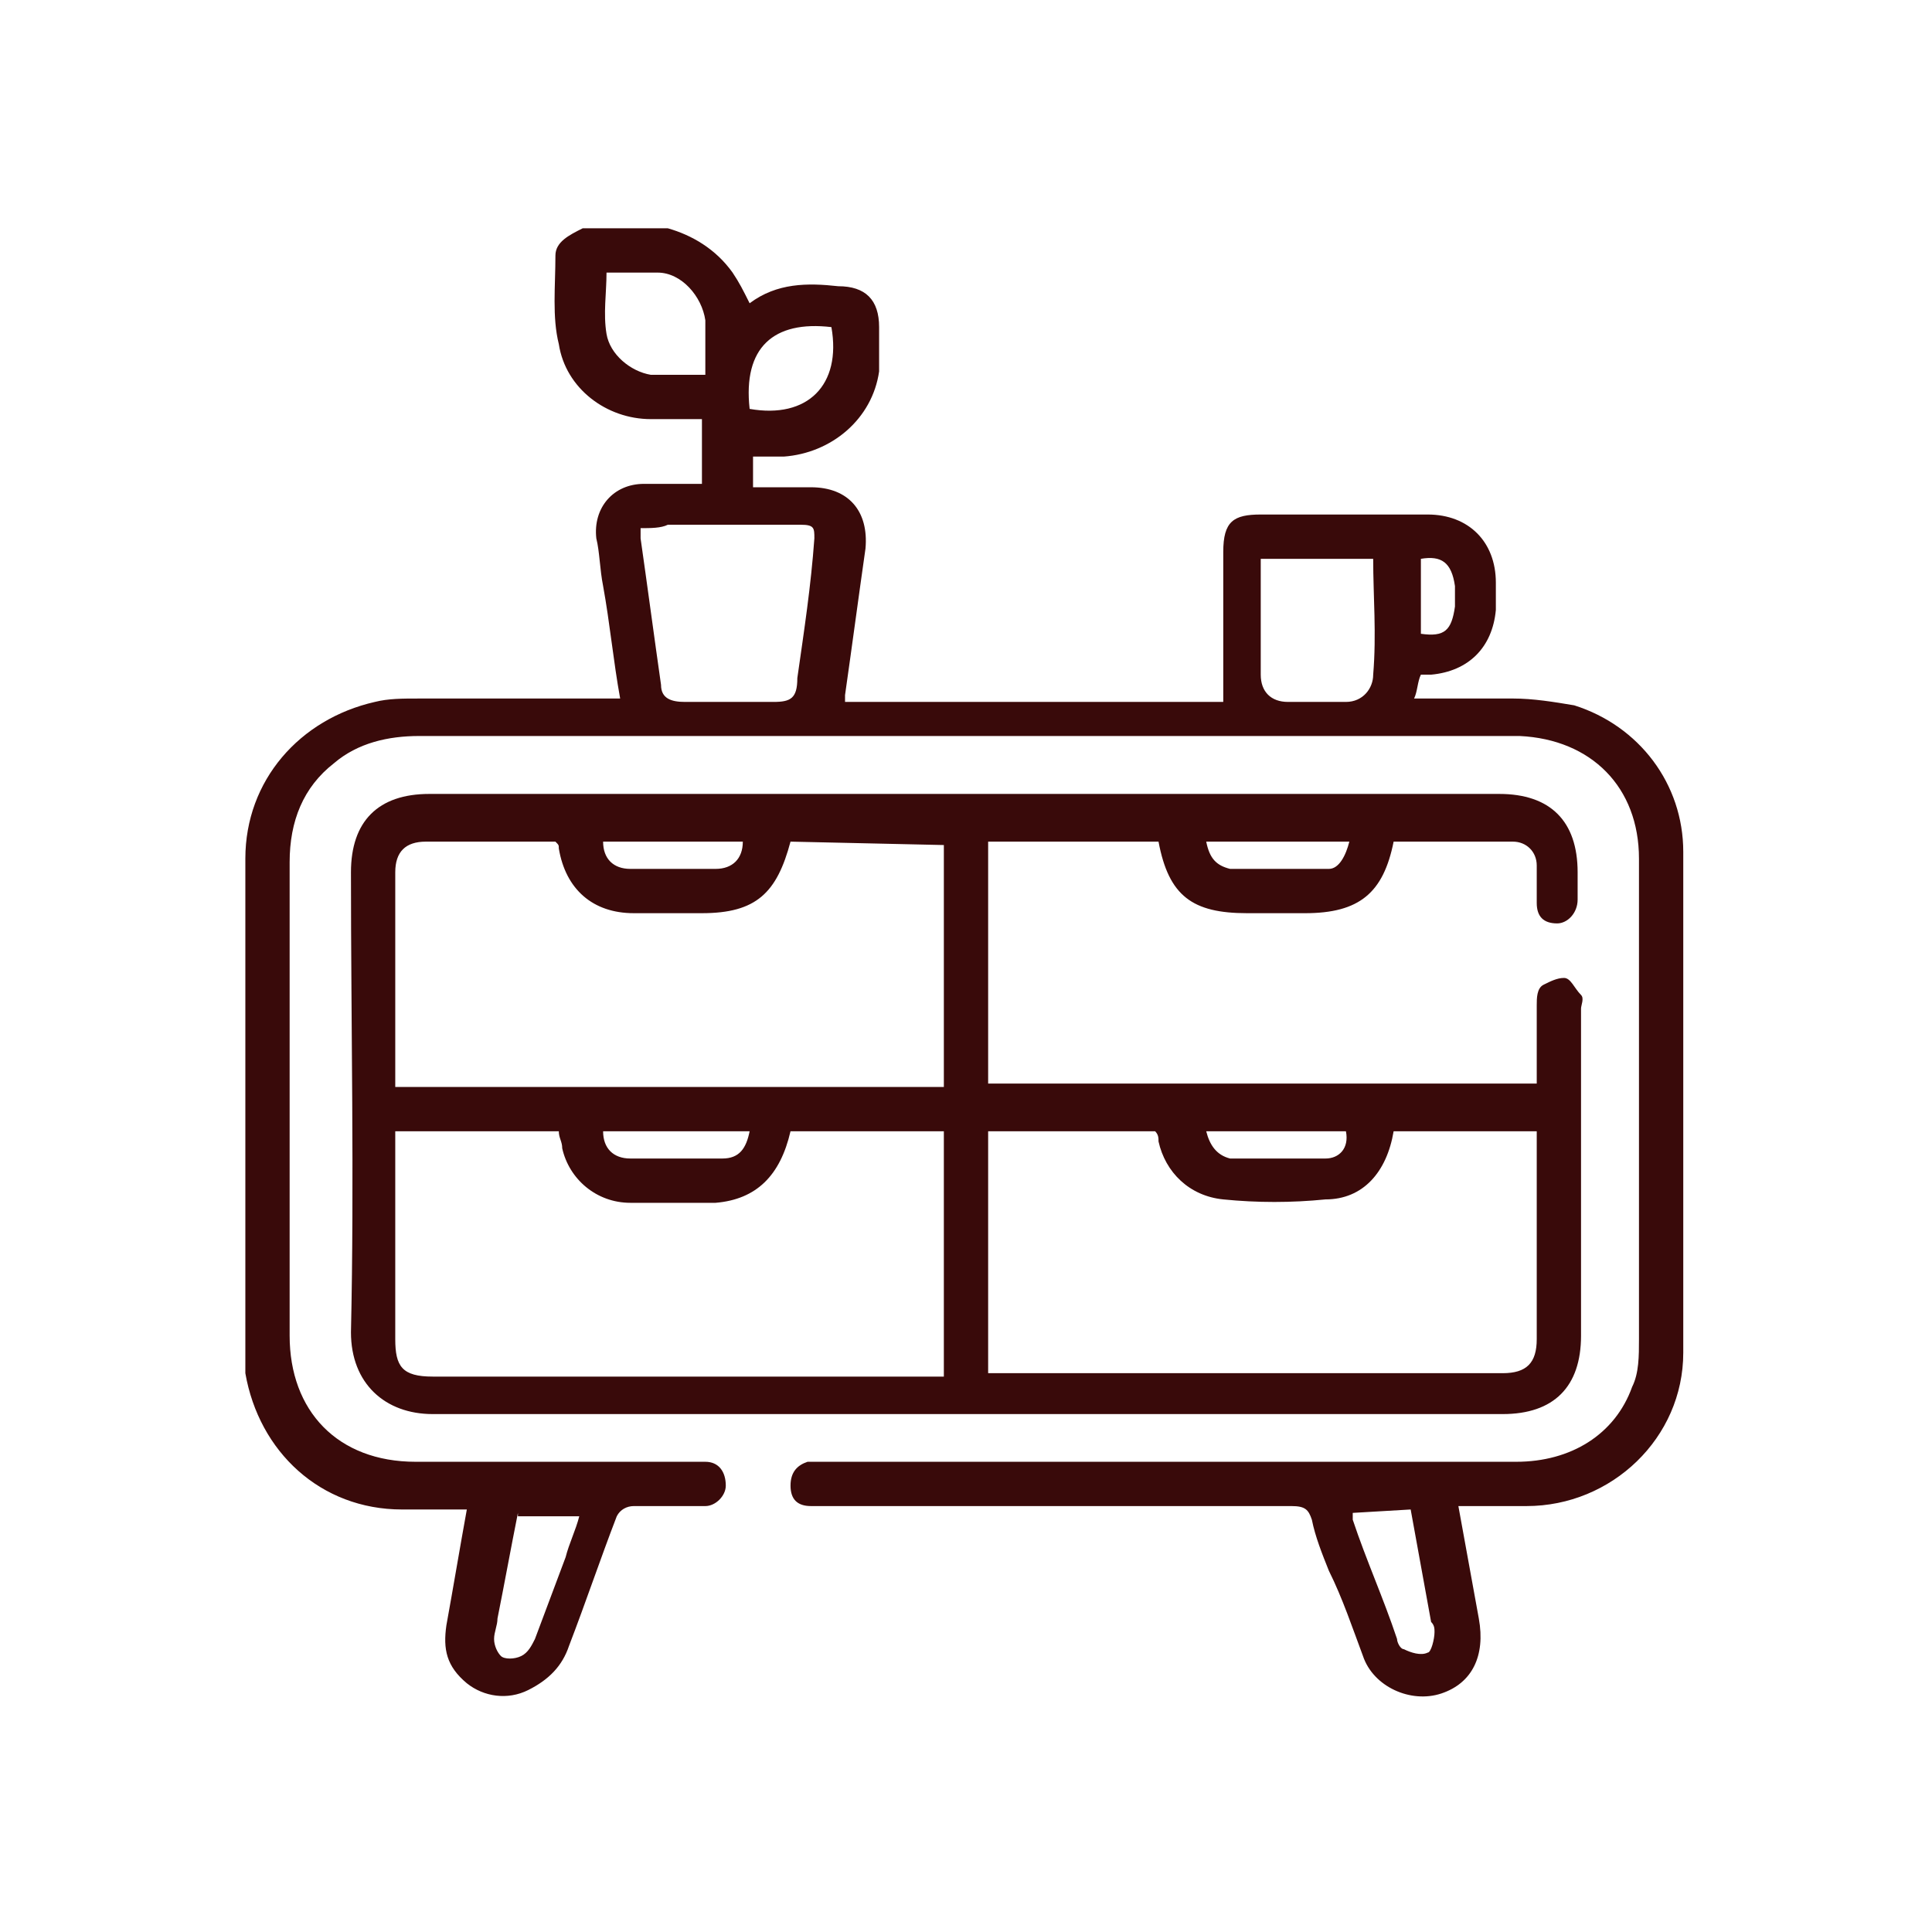
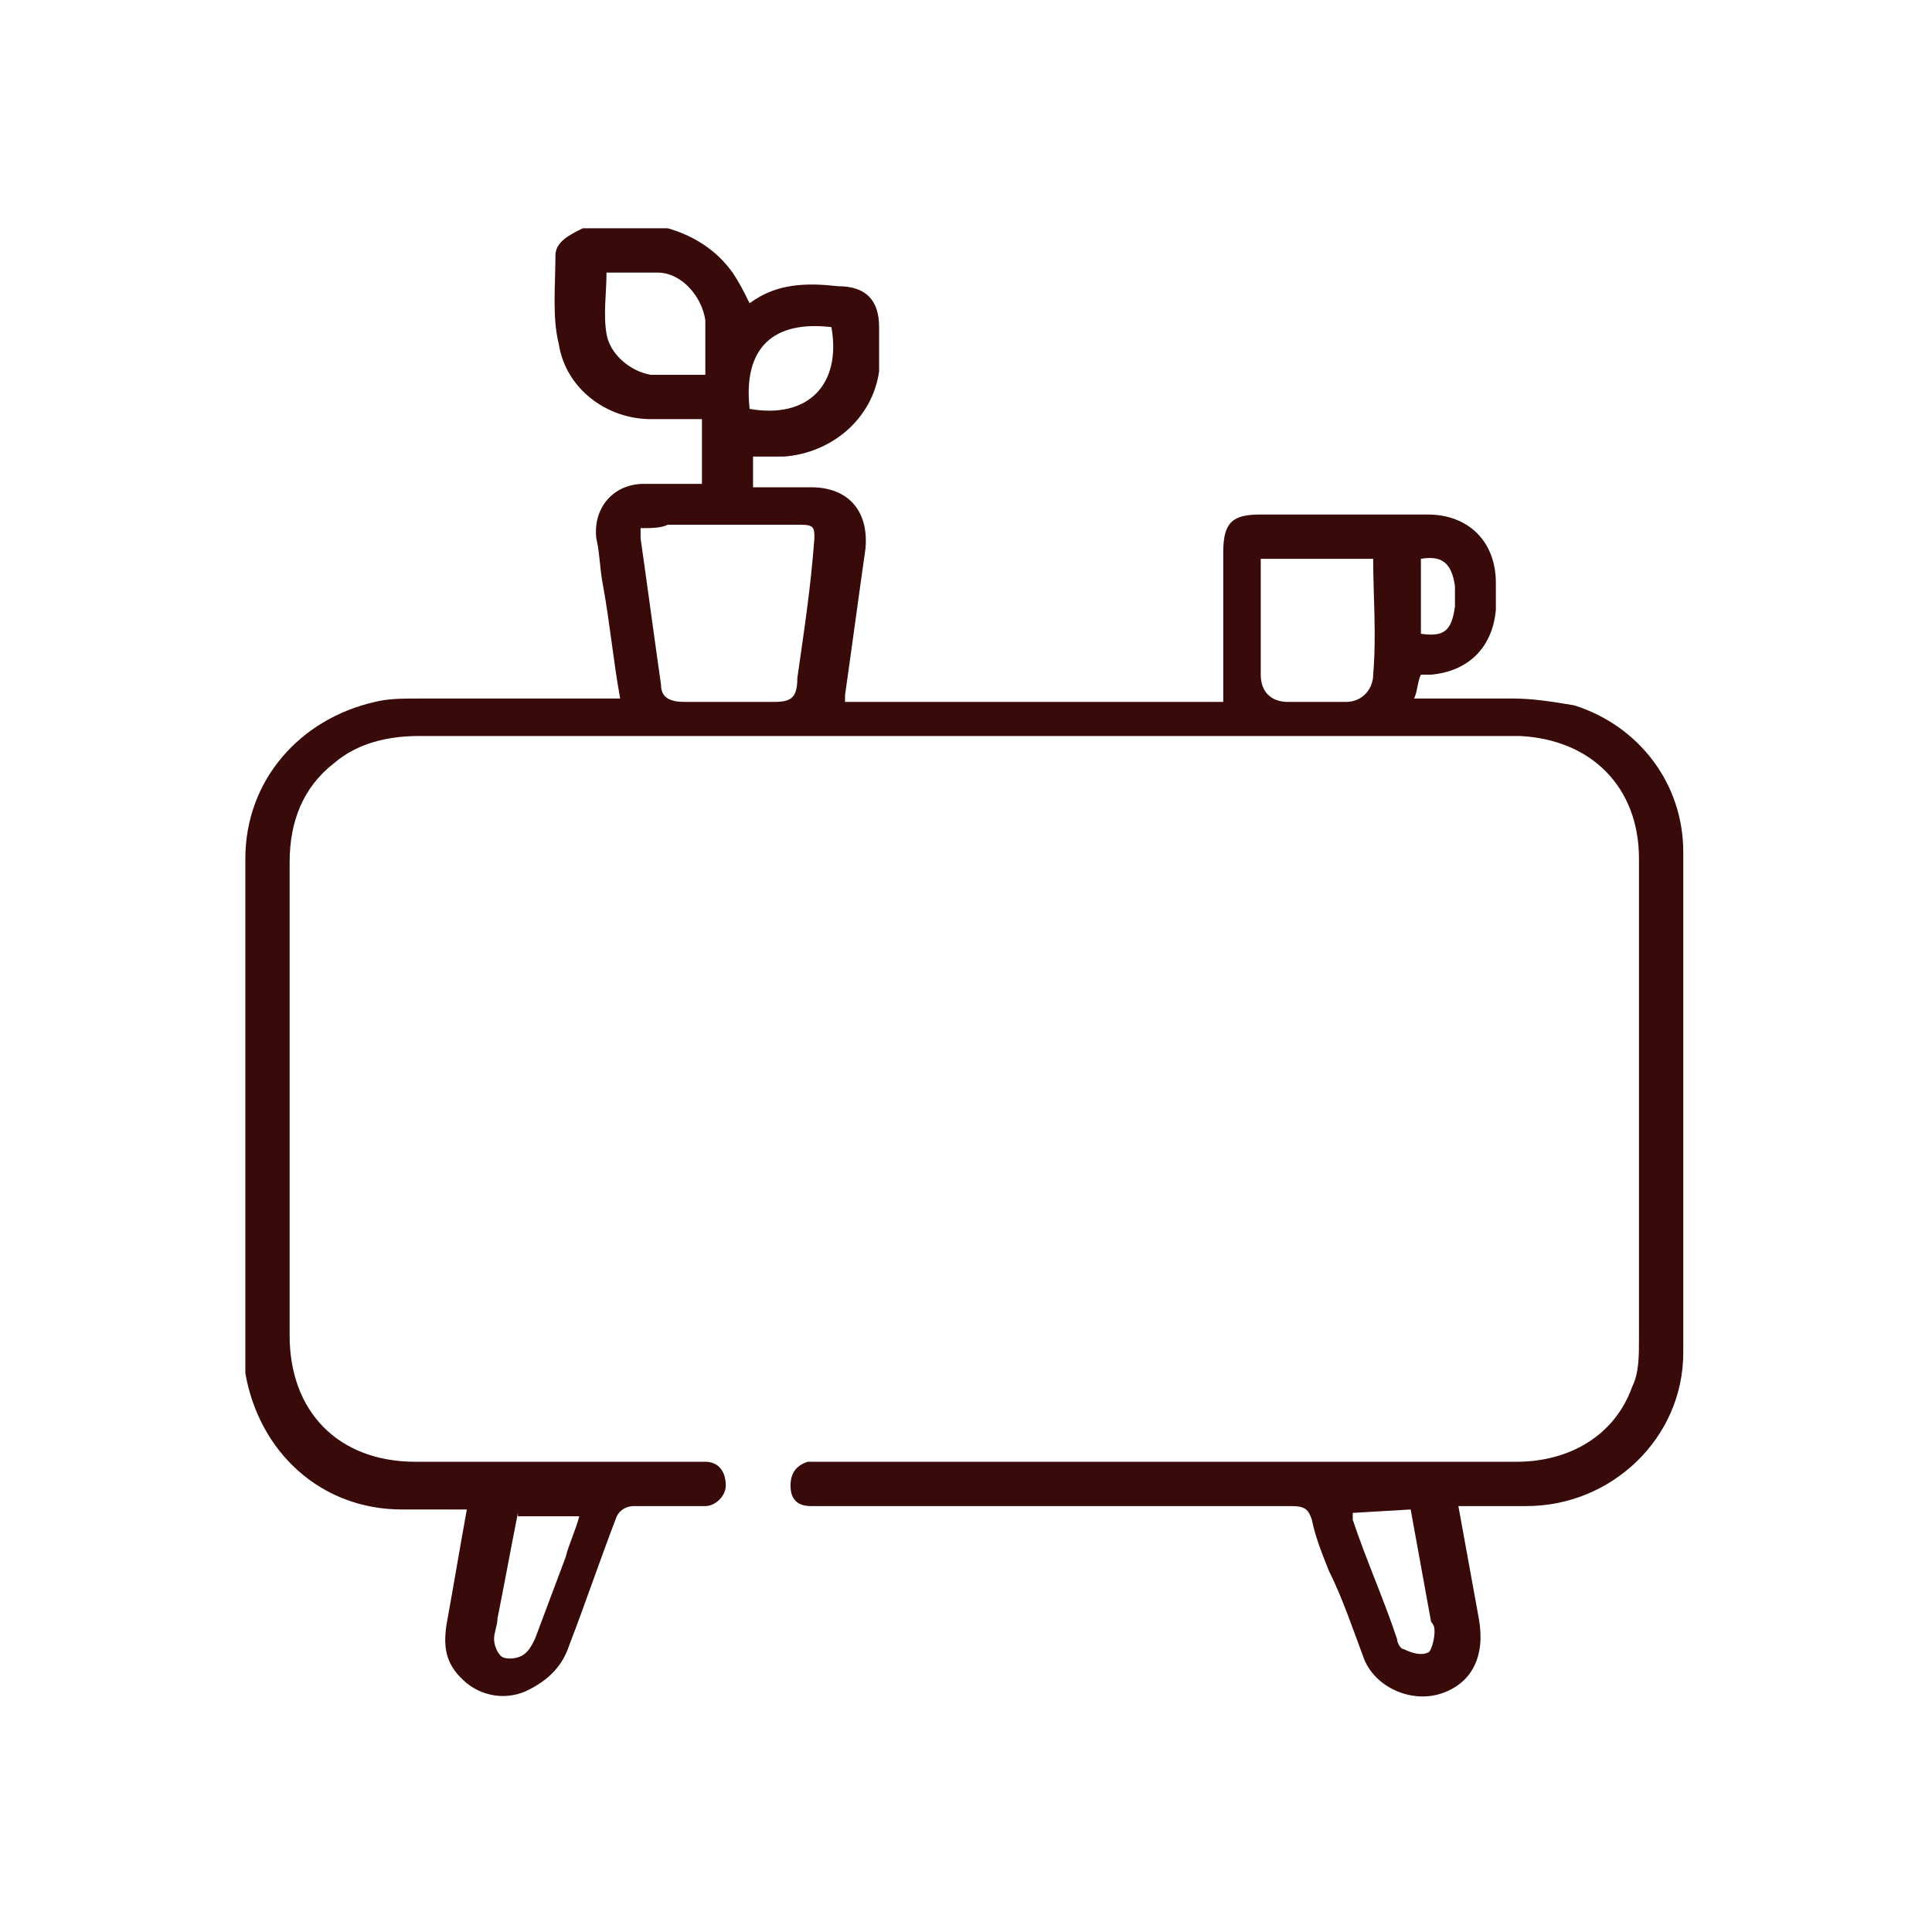
<svg xmlns="http://www.w3.org/2000/svg" version="1.1" id="uuid-3bd0edfa-5372-449a-84db-bb6605f3ee09" x="0px" y="0px" viewBox="0 0 56.7 56.7" style="enable-background:new 0 0 56.7 56.7;" xml:space="preserve">
  <style type="text/css">
	.st0{fill:#390A0A;}
</style>
  <path class="st0" d="M19.6,6.7C20.3,6.9,21,7.3,21.5,8c0.2,0.3,0.3,0.5,0.5,0.9c0.8-0.6,1.7-0.6,2.6-0.5c0.8,0,1.2,0.4,1.2,1.2  c0,0.4,0,0.9,0,1.3c-0.2,1.4-1.4,2.4-2.8,2.5c-0.3,0-0.6,0-0.9,0v0.9c0.6,0,1.1,0,1.7,0c1.1,0,1.7,0.7,1.6,1.8  c-0.2,1.4-0.4,2.9-0.6,4.3c0,0.1,0,0.1,0,0.2h11.1c0-1.5,0-2.9,0-4.4c0-0.9,0.3-1.1,1.1-1.1c1.7,0,3.3,0,4.9,0c1.2,0,2,0.8,2,2  c0,0.3,0,0.6,0,0.8c-0.1,1.1-0.8,1.8-1.9,1.9c-0.1,0-0.2,0-0.3,0c-0.1,0.2-0.1,0.5-0.2,0.7c1,0,1.9,0,2.9,0c0.6,0,1.2,0.1,1.8,0.2  c1.9,0.6,3.2,2.3,3.2,4.3c0,4.9,0,9.8,0,14.7c0,2.5-2.1,4.5-4.6,4.5c-0.7,0-1.3,0-2,0c0.2,1.1,0.4,2.2,0.6,3.3  c0.2,1.1-0.2,1.9-1.1,2.2c-0.9,0.3-2-0.2-2.3-1.1c-0.3-0.8-0.6-1.7-1-2.5c-0.2-0.5-0.4-1-0.5-1.5c-0.1-0.3-0.2-0.4-0.6-0.4  c-4.6,0-9.1,0-13.7,0c-0.1,0-0.3,0-0.4,0c-0.4,0-0.6-0.2-0.6-0.6c0-0.4,0.2-0.6,0.5-0.7c0.1,0,0.3,0,0.5,0c6.8,0,13.6,0,20.3,0  c1.6,0,2.9-0.8,3.4-2.2c0.2-0.4,0.2-0.9,0.2-1.4c0-4.7,0-9.4,0-14.1c0-2.1-1.4-3.5-3.5-3.6c-0.1,0-0.2,0-0.3,0c-10.7,0-21.3,0-32,0  c-0.9,0-1.8,0.2-2.5,0.8c-0.9,0.7-1.3,1.7-1.3,2.9c0,3.3,0,6.6,0,9.8c0,1.4,0,2.7,0,4.1c0,2.2,1.4,3.7,3.7,3.7c2.7,0,5.4,0,8.1,0  c0.1,0,0.2,0,0.4,0c0.4,0,0.6,0.3,0.6,0.7c0,0.3-0.3,0.6-0.6,0.6c-0.7,0-1.4,0-2.1,0c-0.2,0-0.4,0.1-0.5,0.3  c-0.5,1.3-0.9,2.5-1.4,3.8c-0.2,0.6-0.6,1-1.2,1.3c-0.6,0.3-1.3,0.2-1.8-0.2c-0.6-0.5-0.7-1-0.6-1.7c0.2-1.1,0.4-2.3,0.6-3.4  c-0.7,0-1.3,0-1.9,0c-2.4,0-4.2-1.7-4.6-4c0-0.2,0-0.4,0-0.6c0-4.8,0-9.7,0-14.5c0-2.3,1.6-4.1,3.8-4.6c0.4-0.1,0.8-0.1,1.3-0.1  c1.8,0,3.6,0,5.4,0c0.1,0,0.3,0,0.5,0c-0.2-1.1-0.3-2.2-0.5-3.3c-0.1-0.5-0.1-1-0.2-1.4c-0.1-0.9,0.5-1.6,1.4-1.6c0.6,0,1.1,0,1.7,0  v-1.9c-0.5,0-1,0-1.5,0c-1.3,0-2.5-0.9-2.7-2.2c-0.2-0.8-0.1-1.7-0.1-2.6c0-0.4,0.4-0.6,0.8-0.8L19.6,6.7L19.6,6.7z M18.8,15.5  c0,0.1,0,0.2,0,0.3c0.2,1.4,0.4,2.9,0.6,4.3c0,0.4,0.3,0.5,0.7,0.5c0.9,0,1.7,0,2.6,0c0.5,0,0.7-0.1,0.7-0.7  c0.2-1.4,0.4-2.7,0.5-4.1c0-0.3,0-0.4-0.4-0.4c-1.3,0-2.6,0-3.9,0C19.4,15.5,19.1,15.5,18.8,15.5L18.8,15.5z M40.3,16.4H37  c0,1.2,0,2.3,0,3.4c0,0.5,0.3,0.8,0.8,0.8c0.6,0,1.2,0,1.7,0c0.5,0,0.8-0.4,0.8-0.8C40.4,18.6,40.3,17.5,40.3,16.4L40.3,16.4z   M20.7,11c0-0.6,0-1.1,0-1.6C20.6,8.7,20,8,19.3,8c-0.5,0-1,0-1.5,0c0,0.6-0.1,1.2,0,1.8c0.1,0.6,0.7,1.1,1.3,1.2  C19.6,11,20.1,11,20.7,11L20.7,11z M39.7,44.4c0,0.1,0,0.2,0,0.2c0.4,1.2,0.9,2.3,1.3,3.5c0,0.1,0.1,0.3,0.2,0.3  c0.2,0.1,0.5,0.2,0.7,0.1c0.1,0,0.2-0.4,0.2-0.6c0-0.1,0-0.2-0.1-0.3c-0.2-1.1-0.4-2.2-0.6-3.3L39.7,44.4L39.7,44.4z M15.2,44.4  c-0.2,1-0.4,2.1-0.6,3.1c0,0.2-0.1,0.4-0.1,0.6c0,0.2,0.1,0.4,0.2,0.5c0.1,0.1,0.4,0.1,0.6,0c0.2-0.1,0.3-0.3,0.4-0.5  c0.3-0.8,0.6-1.6,0.9-2.4c0.1-0.4,0.3-0.8,0.4-1.2H15.2L15.2,44.4z M22,12c1.7,0.3,2.7-0.7,2.4-2.4C22.7,9.4,21.8,10.2,22,12z   M41.7,16.4v2.2c0.7,0.1,0.9-0.1,1-0.8c0-0.2,0-0.4,0-0.6C42.6,16.5,42.3,16.3,41.7,16.4z" />
-   <path class="st0" d="M29,24.7v7.1h16.1c0-0.8,0-1.5,0-2.3c0-0.2,0-0.5,0.2-0.6c0.2-0.1,0.4-0.2,0.6-0.2c0.2,0,0.3,0.3,0.5,0.5  c0.1,0.1,0,0.3,0,0.4c0,3.2,0,6.4,0,9.6c0,1.5-0.8,2.3-2.3,2.3c-10.5,0-20.9,0-31.4,0c-1.4,0-2.4-0.9-2.4-2.4c0.1-4.5,0-9,0-13.5  c0-1.5,0.8-2.3,2.3-2.3c10.5,0,20.9,0,31.4,0c1.5,0,2.3,0.8,2.3,2.3c0,0.2,0,0.5,0,0.8c0,0.4-0.3,0.7-0.6,0.7  c-0.4,0-0.6-0.2-0.6-0.6c0-0.4,0-0.7,0-1.1c0-0.4-0.3-0.7-0.7-0.7c-1.2,0-2.3,0-3.5,0c-0.3,1.5-1,2.1-2.6,2.1c-0.5,0-1.1,0-1.7,0  c-1.6,0-2.3-0.5-2.6-2.1L29,24.7L29,24.7z M29,33.2v7.1c0.1,0,0.2,0,0.4,0c4.9,0,9.8,0,14.7,0c0.7,0,1-0.3,1-1c0-1.9,0-3.9,0-5.8  c0-0.1,0-0.2,0-0.3h-4.2c-0.2,1.2-0.9,2-2,2c-1,0.1-2,0.1-3,0c-1-0.1-1.7-0.8-1.9-1.7c0-0.1,0-0.2-0.1-0.3L29,33.2L29,33.2z   M23.2,33.2c-0.3,1.3-1,2-2.2,2.1c-0.8,0-1.7,0-2.5,0c-1,0-1.8-0.7-2-1.6c0-0.2-0.1-0.3-0.1-0.5h-4.8c0,2,0,4.1,0,6.1  c0,0.8,0.2,1.1,1.1,1.1c4.8,0,9.7,0,14.5,0h0.5v-7.2L23.2,33.2L23.2,33.2z M23.2,24.7c-0.4,1.5-1,2.1-2.6,2.1c-0.7,0-1.4,0-2,0  c-1.2,0-2-0.7-2.2-1.9c0-0.1,0-0.1-0.1-0.2c-1.3,0-2.6,0-3.8,0c-0.6,0-0.9,0.3-0.9,0.9c0,2,0,3.9,0,5.9c0,0.1,0,0.2,0,0.4h16.1v-7.1  L23.2,24.7L23.2,24.7z M17.7,24.7c0,0.5,0.3,0.8,0.8,0.8c0.8,0,1.6,0,2.5,0c0.5,0,0.8-0.3,0.8-0.8L17.7,24.7L17.7,24.7z M39.6,24.7  h-4.2c0.1,0.5,0.3,0.7,0.7,0.8c1,0,1.9,0,2.9,0C39.3,25.5,39.5,25.1,39.6,24.7L39.6,24.7z M35.4,33.2c0.1,0.4,0.3,0.7,0.7,0.8  c1,0,1.9,0,2.8,0c0.4,0,0.7-0.3,0.6-0.8C39.5,33.2,35.4,33.2,35.4,33.2z M17.7,33.2c0,0.5,0.3,0.8,0.8,0.8c0.9,0,1.8,0,2.7,0  c0.5,0,0.7-0.3,0.8-0.8H17.7L17.7,33.2z" />
</svg>